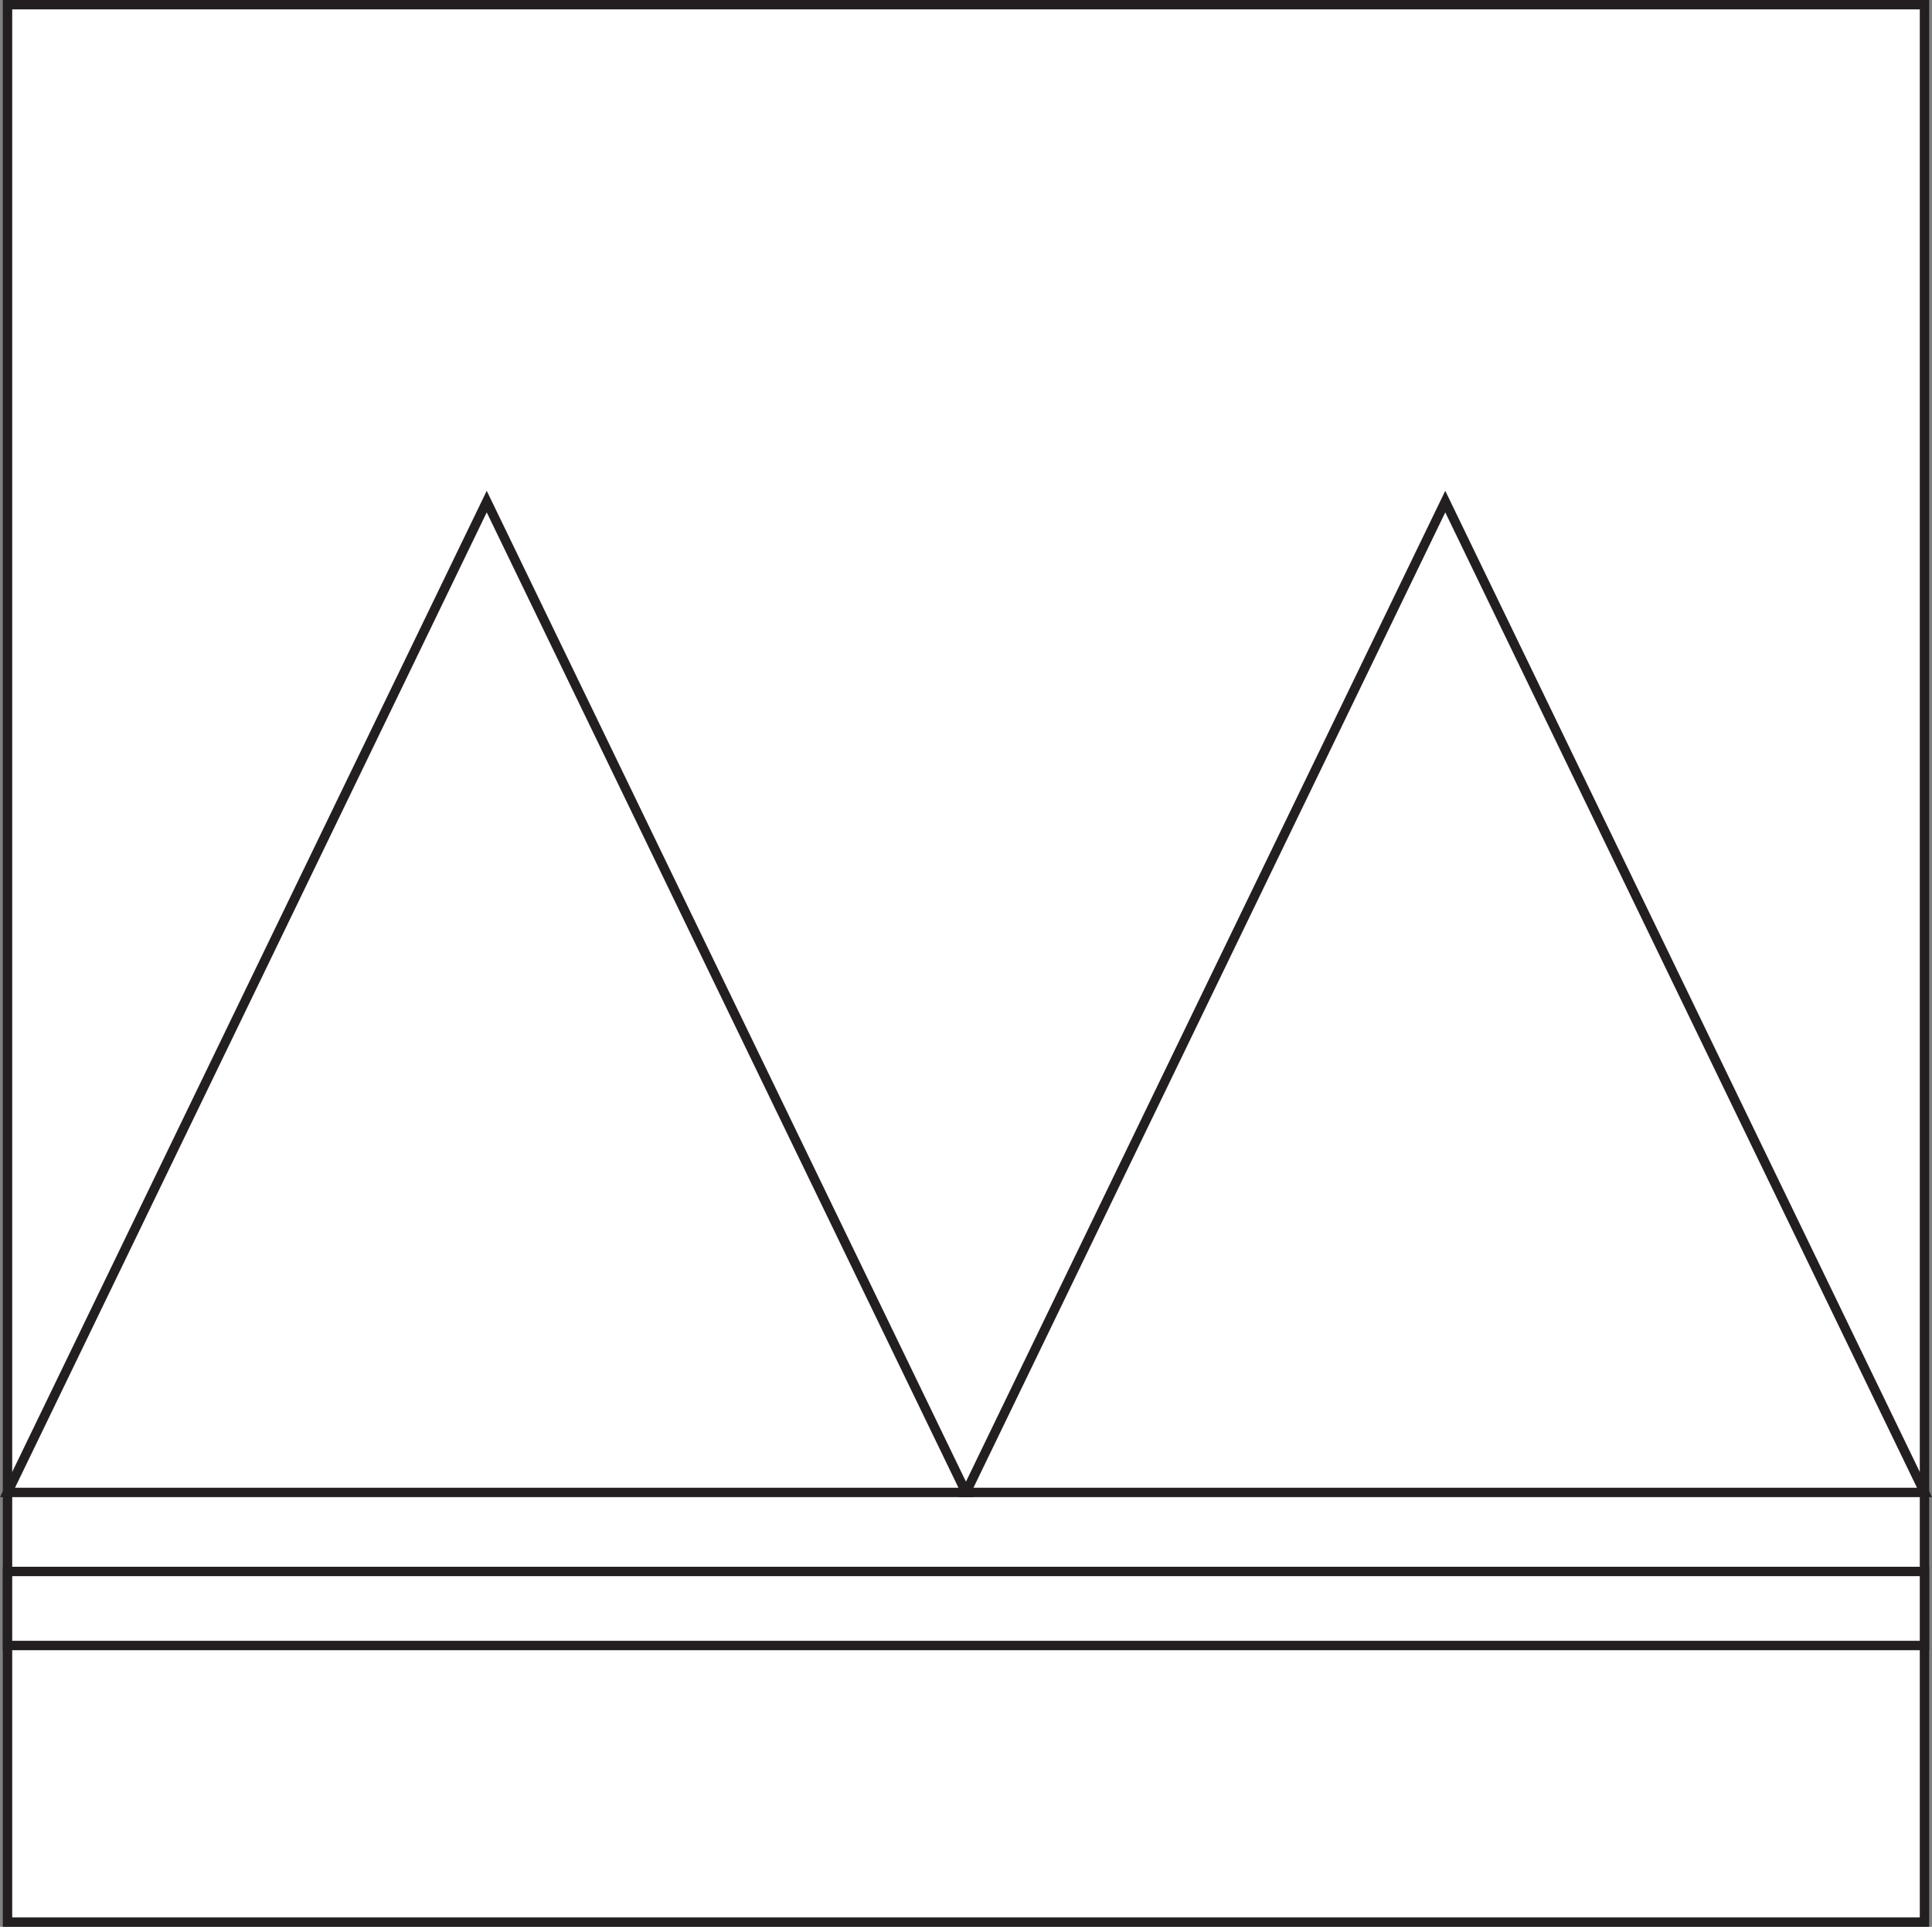
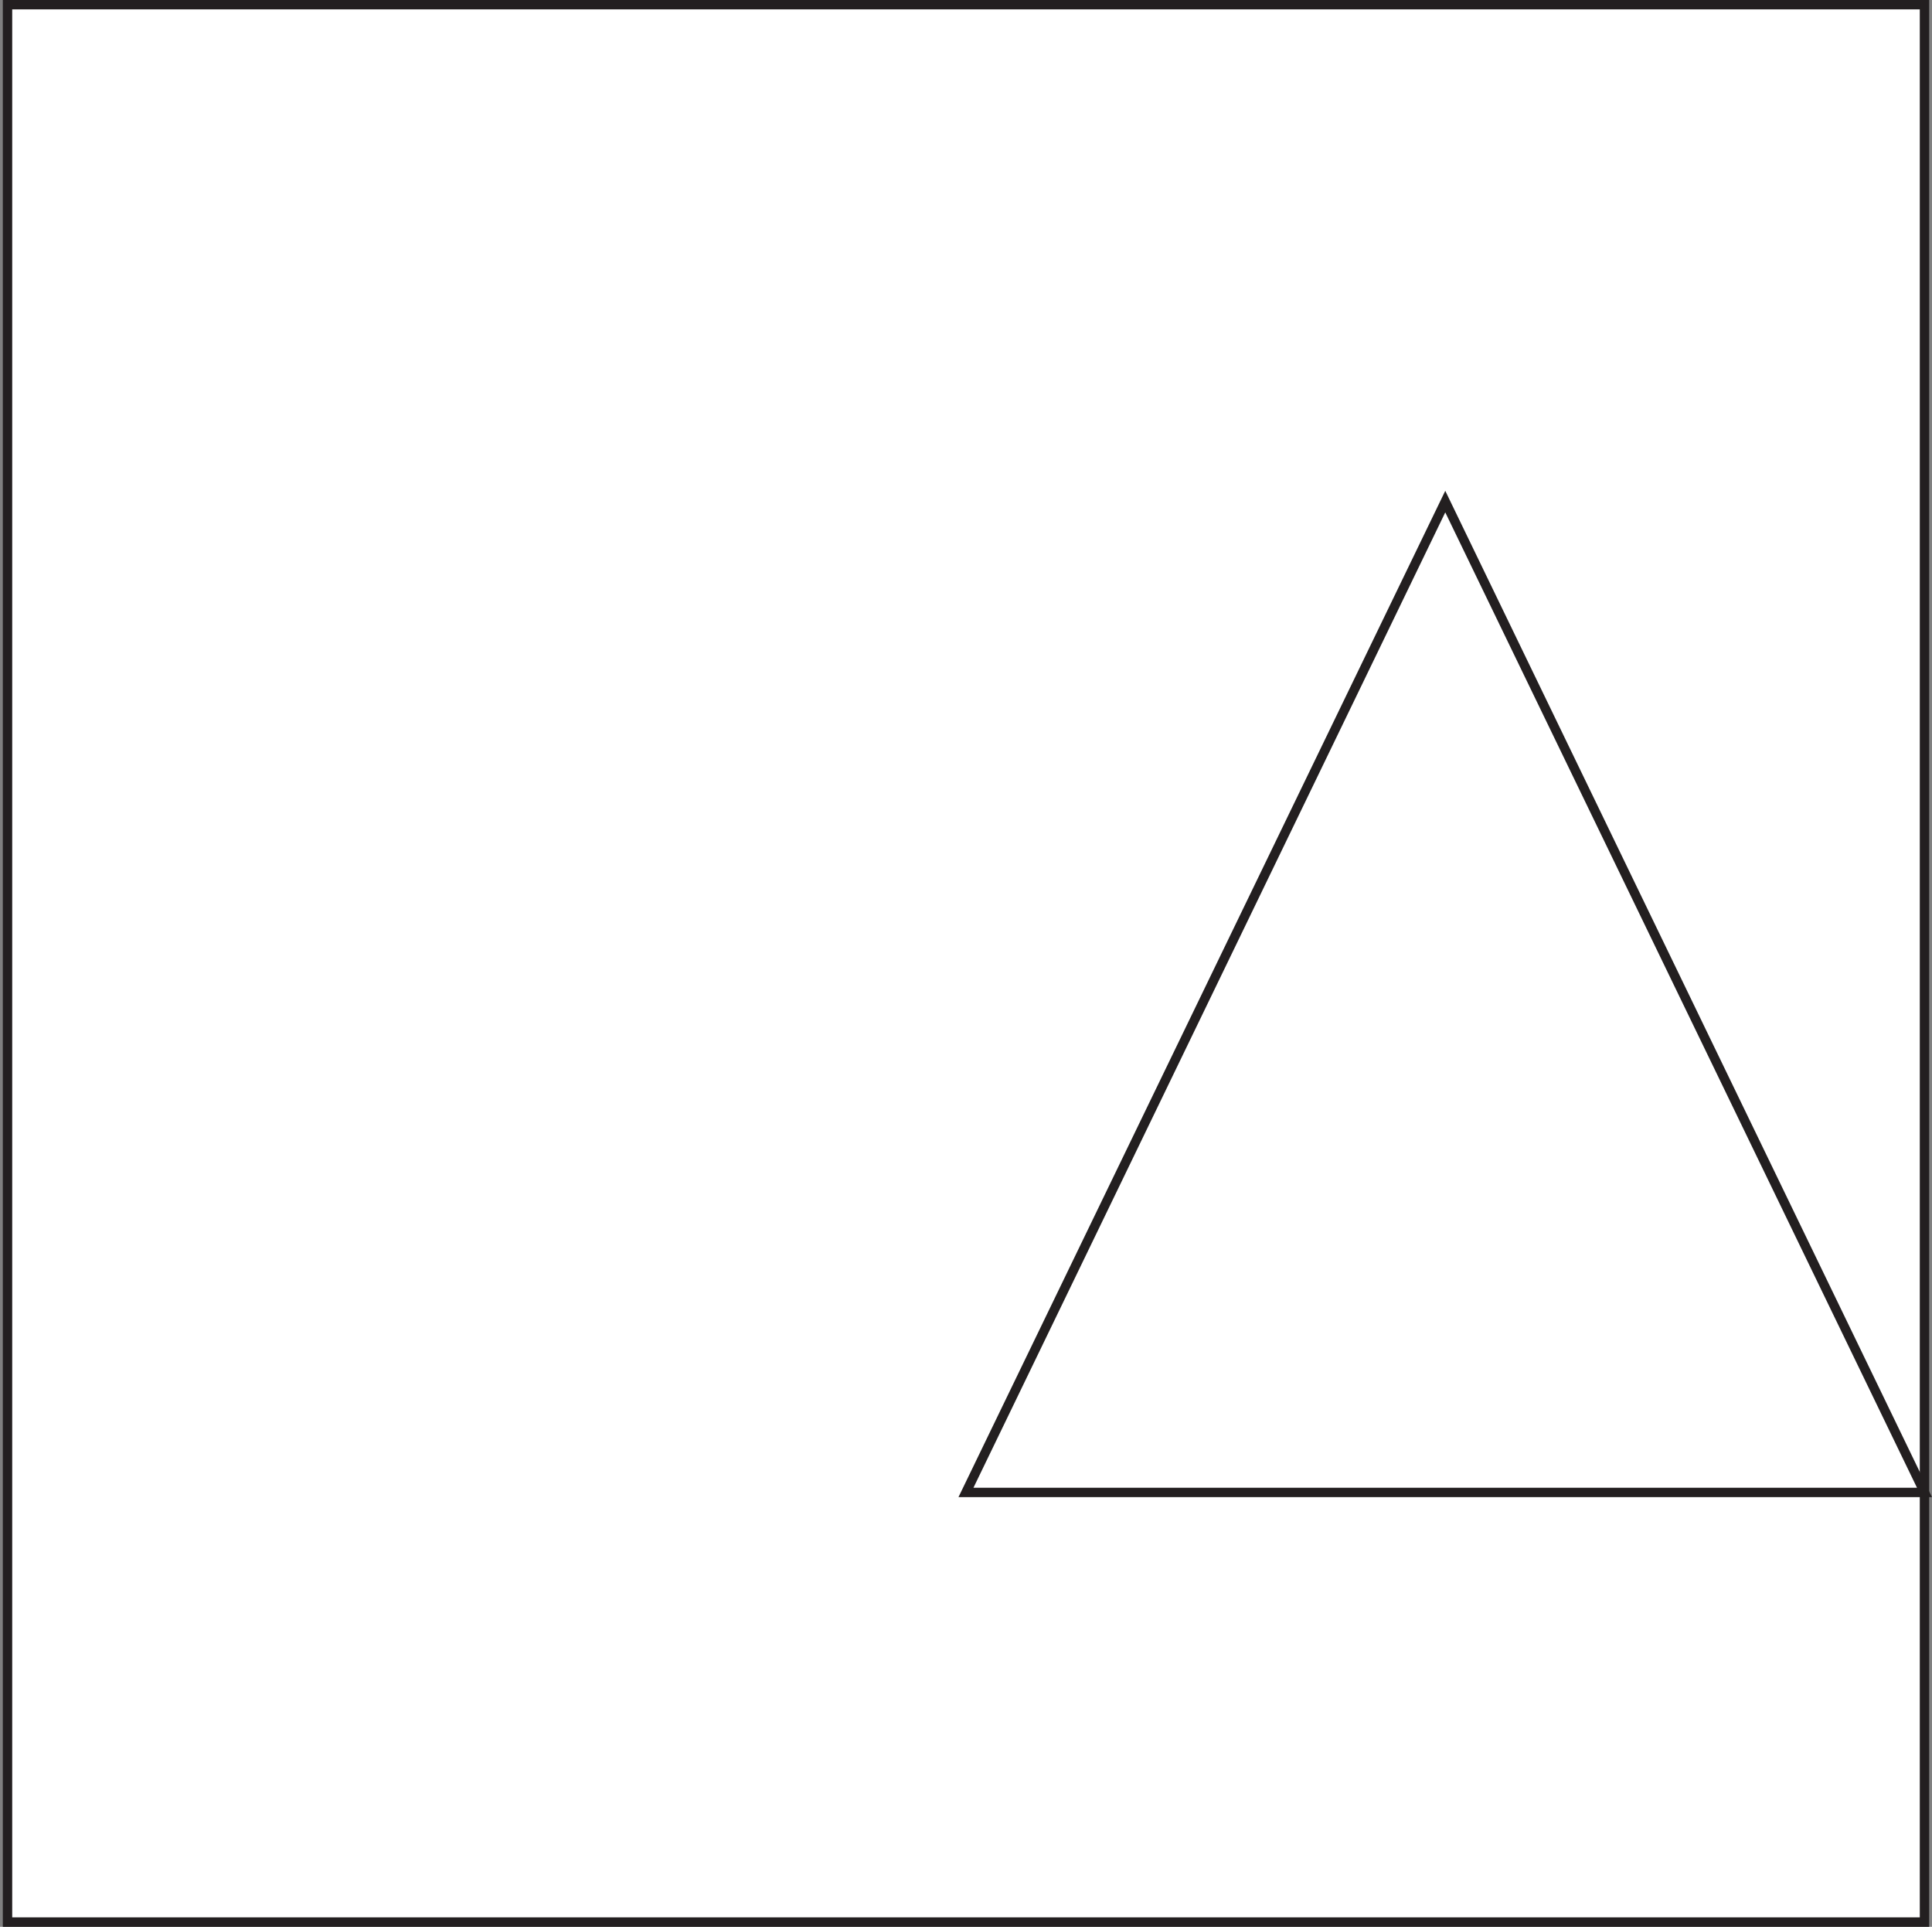
<svg xmlns="http://www.w3.org/2000/svg" viewBox="0 0 205.69 205.09" id="Layer_1">
  <rect x="0" y="0" width="205.69" height="205.09" fill="#808080" stroke="none" />
  <defs>
    <style>
      .cls-1 {
        fill: #fff;
        stroke: #231f20;
        stroke-miterlimit: 10;
      }
    </style>
  </defs>
  <rect height="204.09" width="204.09" y=".5" x=".8" class="cls-1" />
  <g>
-     <polygon points="51.82 53.39 .8 158.86 102.84 158.86 51.82 53.39" class="cls-1" />
    <polygon points="153.87 53.39 102.84 158.86 204.89 158.86 153.87 53.39" class="cls-1" />
  </g>
-   <rect height="7.88" width="204.09" y="167.27" x=".8" class="cls-1" />
</svg>